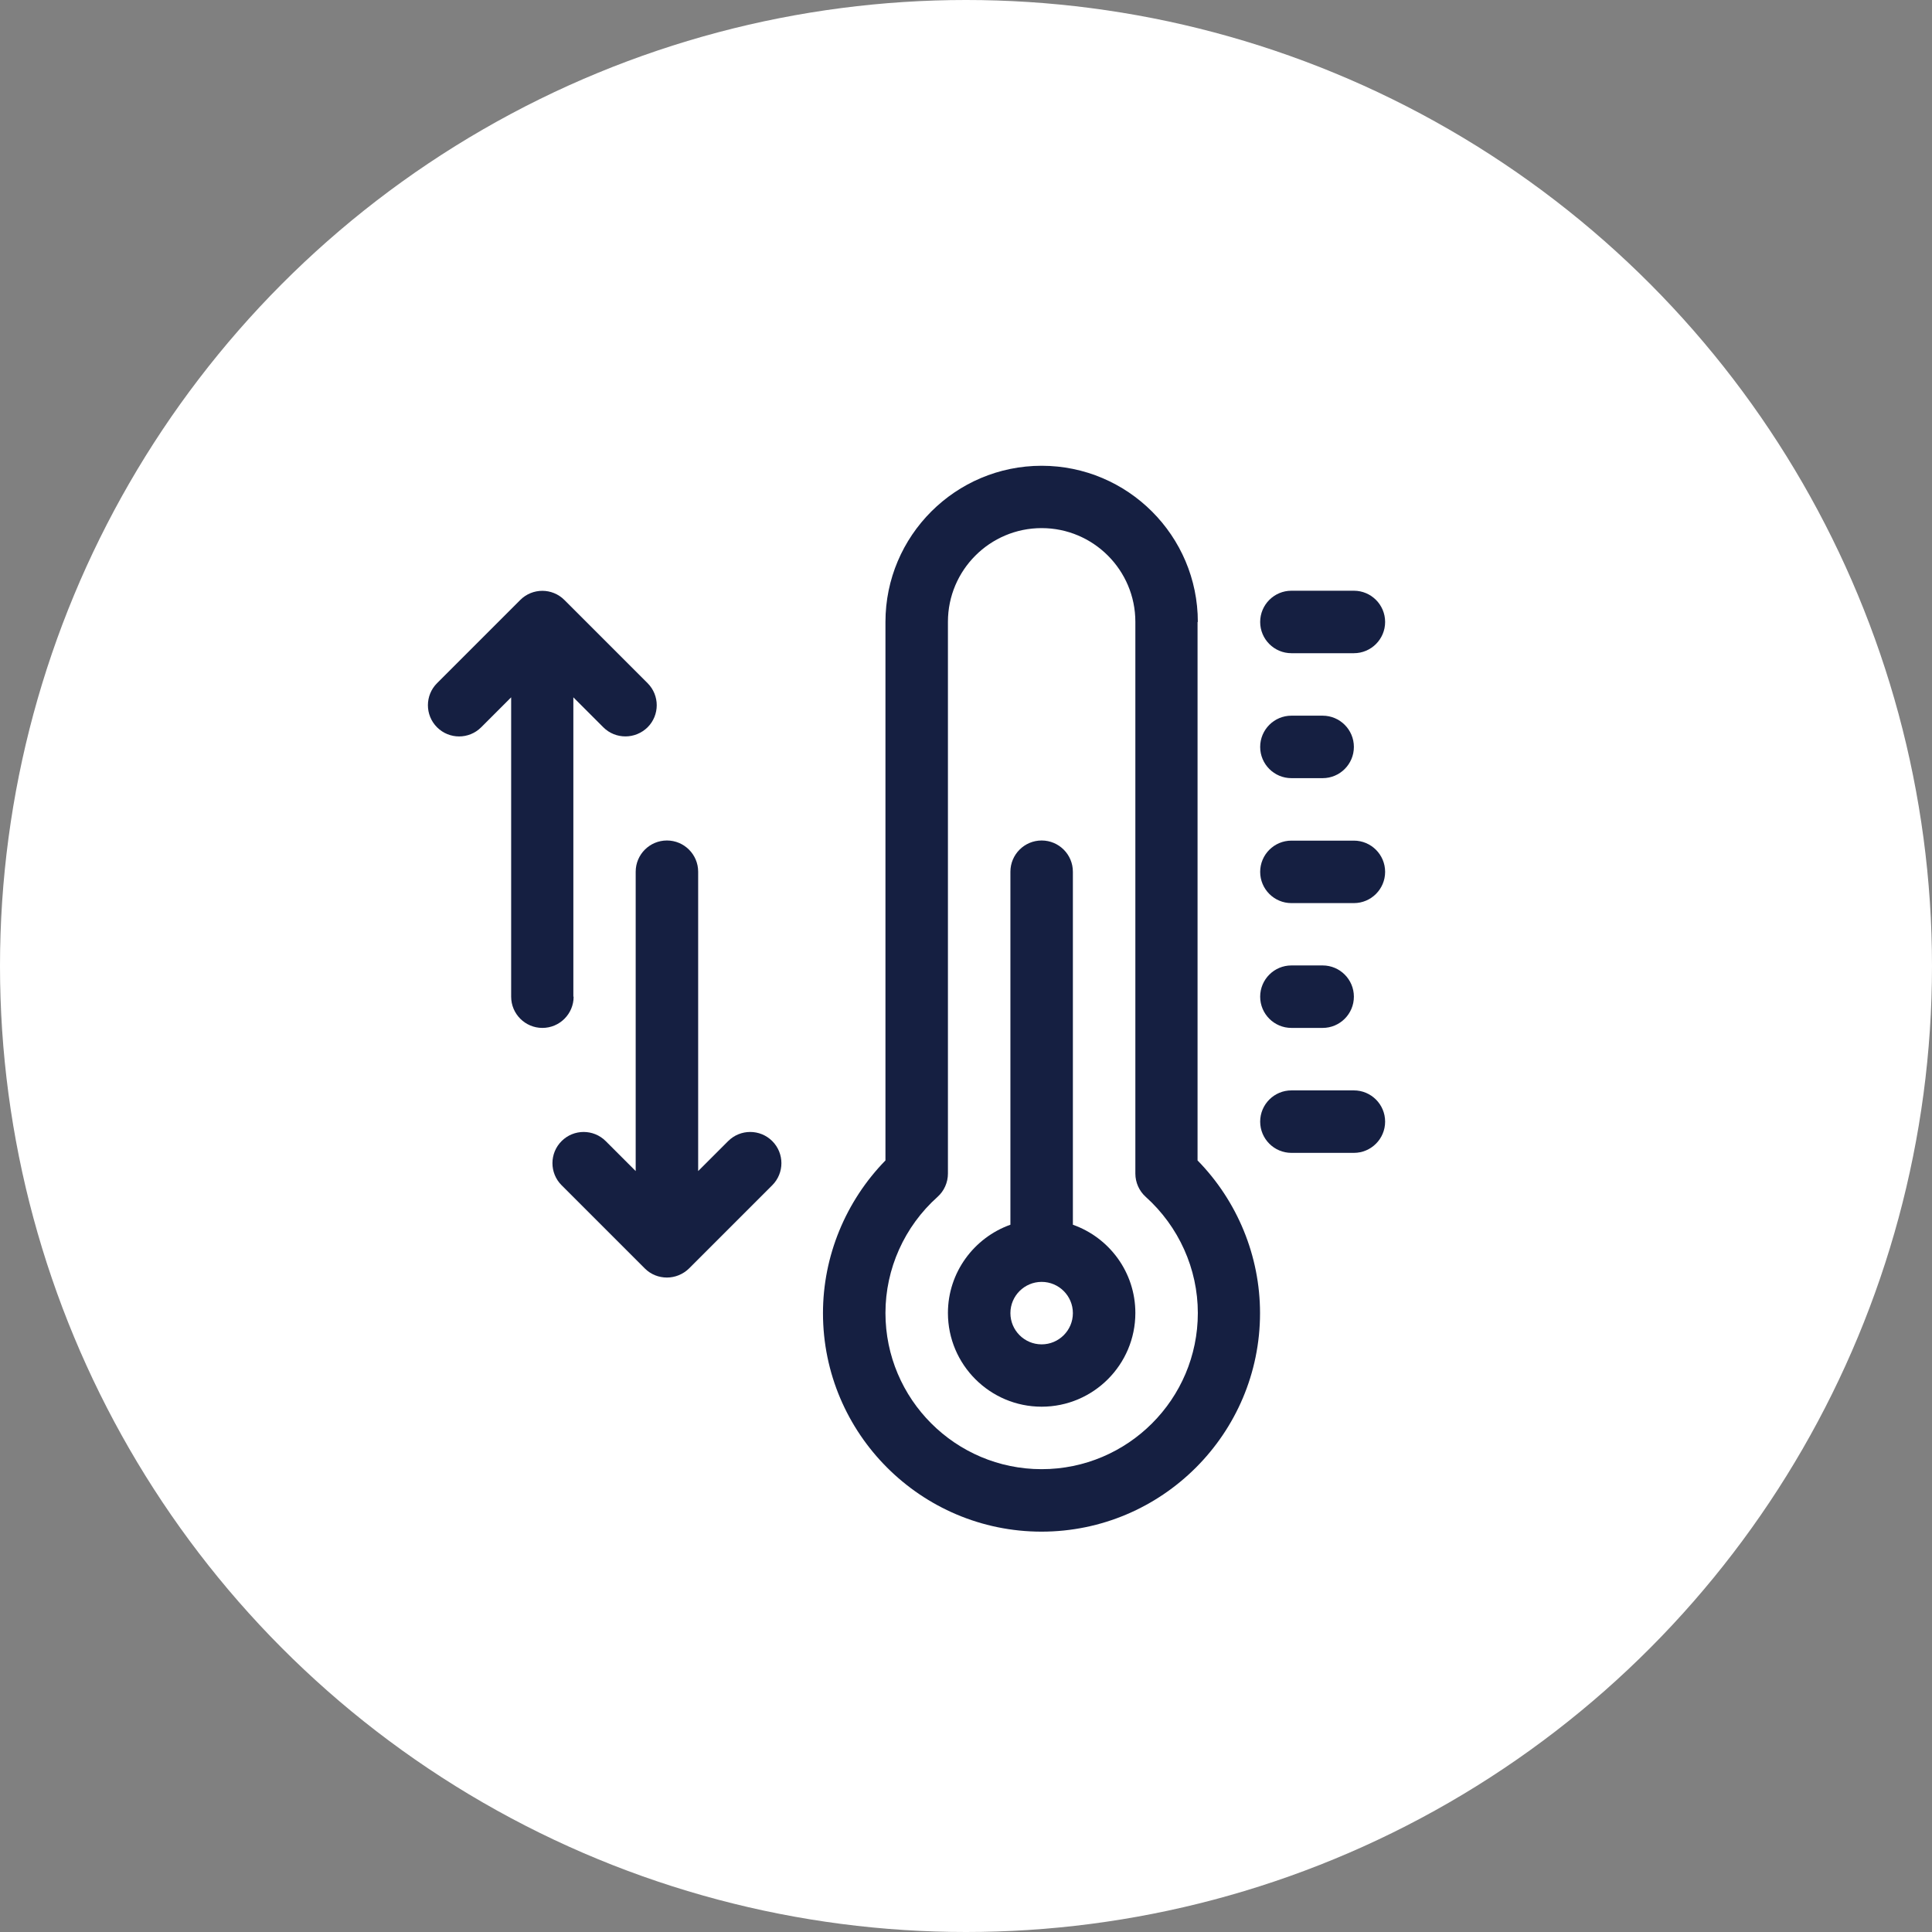
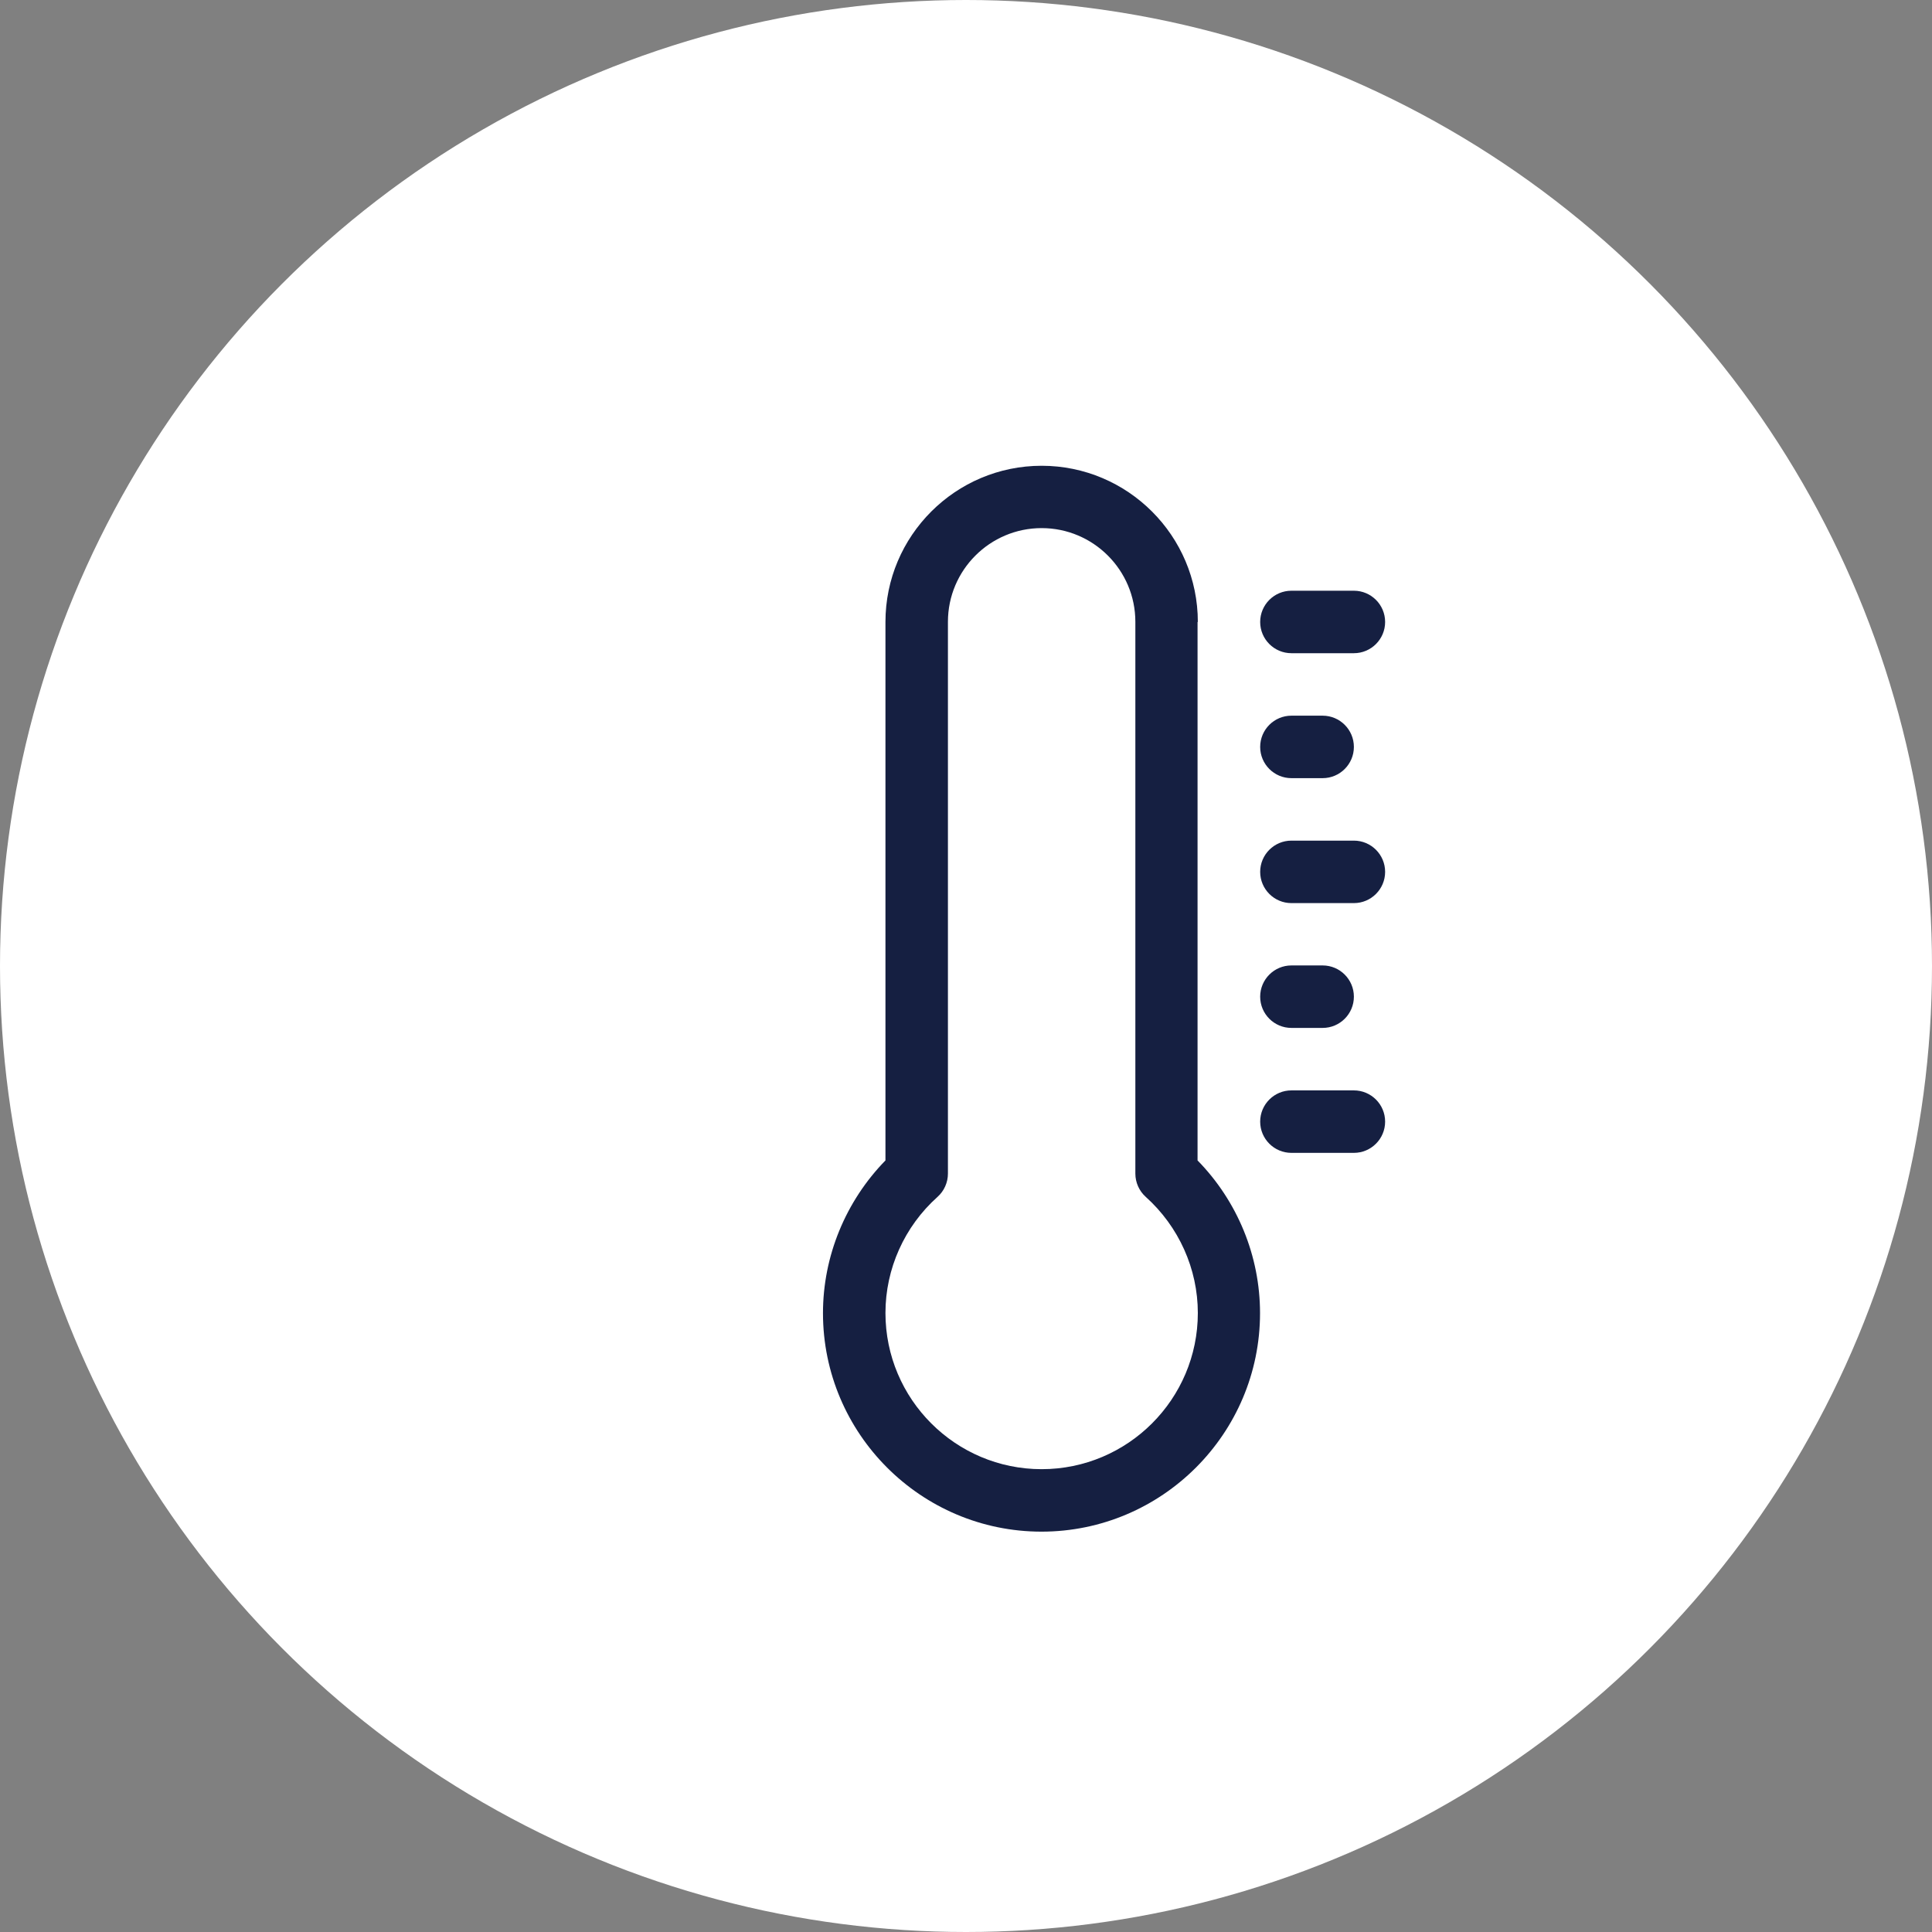
<svg xmlns="http://www.w3.org/2000/svg" id="Layer_2" data-name="Layer 2" viewBox="0 0 137.92 137.92">
  <rect x="0" y="0" width="137.92" height="137.92" fill="#808080" stroke="none" />
  <defs>
    <style> .cls-1 { fill: #fff; } .cls-2 { fill: #151f41; } </style>
  </defs>
  <g id="Capa_1" data-name="Capa 1">
    <g>
      <circle class="cls-1" cx="68.96" cy="68.96" r="68.96" />
      <g>
        <path class="cls-2" d="M85.51,44.4c0-6.15-5-11.15-11.15-11.15s-11.15,5-11.15,11.15v38.44c-2.84,2.91-4.46,6.83-4.46,10.9,0,8.6,7,15.6,15.6,15.6s15.6-7,15.6-15.6c0-4.07-1.61-7.99-4.46-10.9v-38.44ZM74.36,104.88c-6.15,0-11.15-5-11.15-11.15,0-3.15,1.35-6.17,3.72-8.29.47-.42.74-1.03.74-1.66v-39.39c0-3.69,3-6.69,6.69-6.69s6.69,3,6.69,6.69v39.39c0,.63.27,1.24.74,1.66,2.36,2.12,3.72,5.14,3.72,8.29,0,6.15-5,11.15-11.15,11.15Z" />
-         <path class="cls-2" d="M76.59,87.43v-25.2c0-1.23-1-2.23-2.23-2.23s-2.23,1-2.23,2.23v25.2c-2.59.92-4.46,3.4-4.46,6.3,0,3.69,3,6.69,6.69,6.69s6.69-3,6.69-6.69c0-2.91-1.86-5.38-4.46-6.3h0ZM74.36,95.97c-1.23,0-2.23-1-2.23-2.23s1-2.23,2.23-2.23,2.23,1,2.23,2.23-1,2.23-2.23,2.23Z" />
        <path class="cls-2" d="M92.19,46.63h4.46c1.23,0,2.23-1,2.23-2.23s-1-2.23-2.23-2.23h-4.46c-1.23,0-2.23,1-2.23,2.23s1,2.23,2.23,2.23Z" />
        <path class="cls-2" d="M92.19,55.55h2.23c1.23,0,2.23-1,2.23-2.23s-1-2.23-2.23-2.23h-2.23c-1.23,0-2.23,1-2.23,2.23s1,2.23,2.23,2.23Z" />
        <path class="cls-2" d="M96.65,60.01h-4.46c-1.23,0-2.23,1-2.23,2.23s1,2.23,2.23,2.23h4.46c1.23,0,2.23-1,2.23-2.23s-1-2.23-2.23-2.23Z" />
        <path class="cls-2" d="M92.19,73.38h2.23c1.23,0,2.23-1,2.23-2.23s-1-2.23-2.23-2.23h-2.23c-1.23,0-2.23,1-2.23,2.23s1,2.23,2.23,2.23Z" />
        <path class="cls-2" d="M96.65,77.84h-4.46c-1.23,0-2.23,1-2.23,2.23s1,2.23,2.23,2.23h4.46c1.23,0,2.23-1,2.23-2.23s-1-2.23-2.23-2.23Z" />
-         <path class="cls-2" d="M40.93,71.15v-21.37l2.14,2.14c.44.44,1.01.65,1.58.65s1.14-.22,1.58-.65c.87-.87.87-2.28,0-3.15l-5.94-5.94c-.87-.87-2.28-.87-3.15,0l-5.94,5.94c-.87.87-.87,2.28,0,3.15.87.87,2.28.87,3.15,0l2.14-2.14v21.37c0,1.23,1,2.23,2.23,2.23s2.23-1,2.23-2.23Z" />
-         <path class="cls-2" d="M51.98,81.46l-2.14,2.14v-21.37c0-1.23-1-2.23-2.23-2.23s-2.23,1-2.23,2.23v21.37l-2.14-2.14c-.87-.87-2.28-.87-3.15,0s-.87,2.28,0,3.15l5.94,5.94c.44.44,1.01.65,1.58.65s1.14-.22,1.58-.65l5.94-5.94c.87-.87.87-2.28,0-3.15-.87-.87-2.28-.87-3.15,0Z" />
      </g>
    </g>
  </g>
</svg>